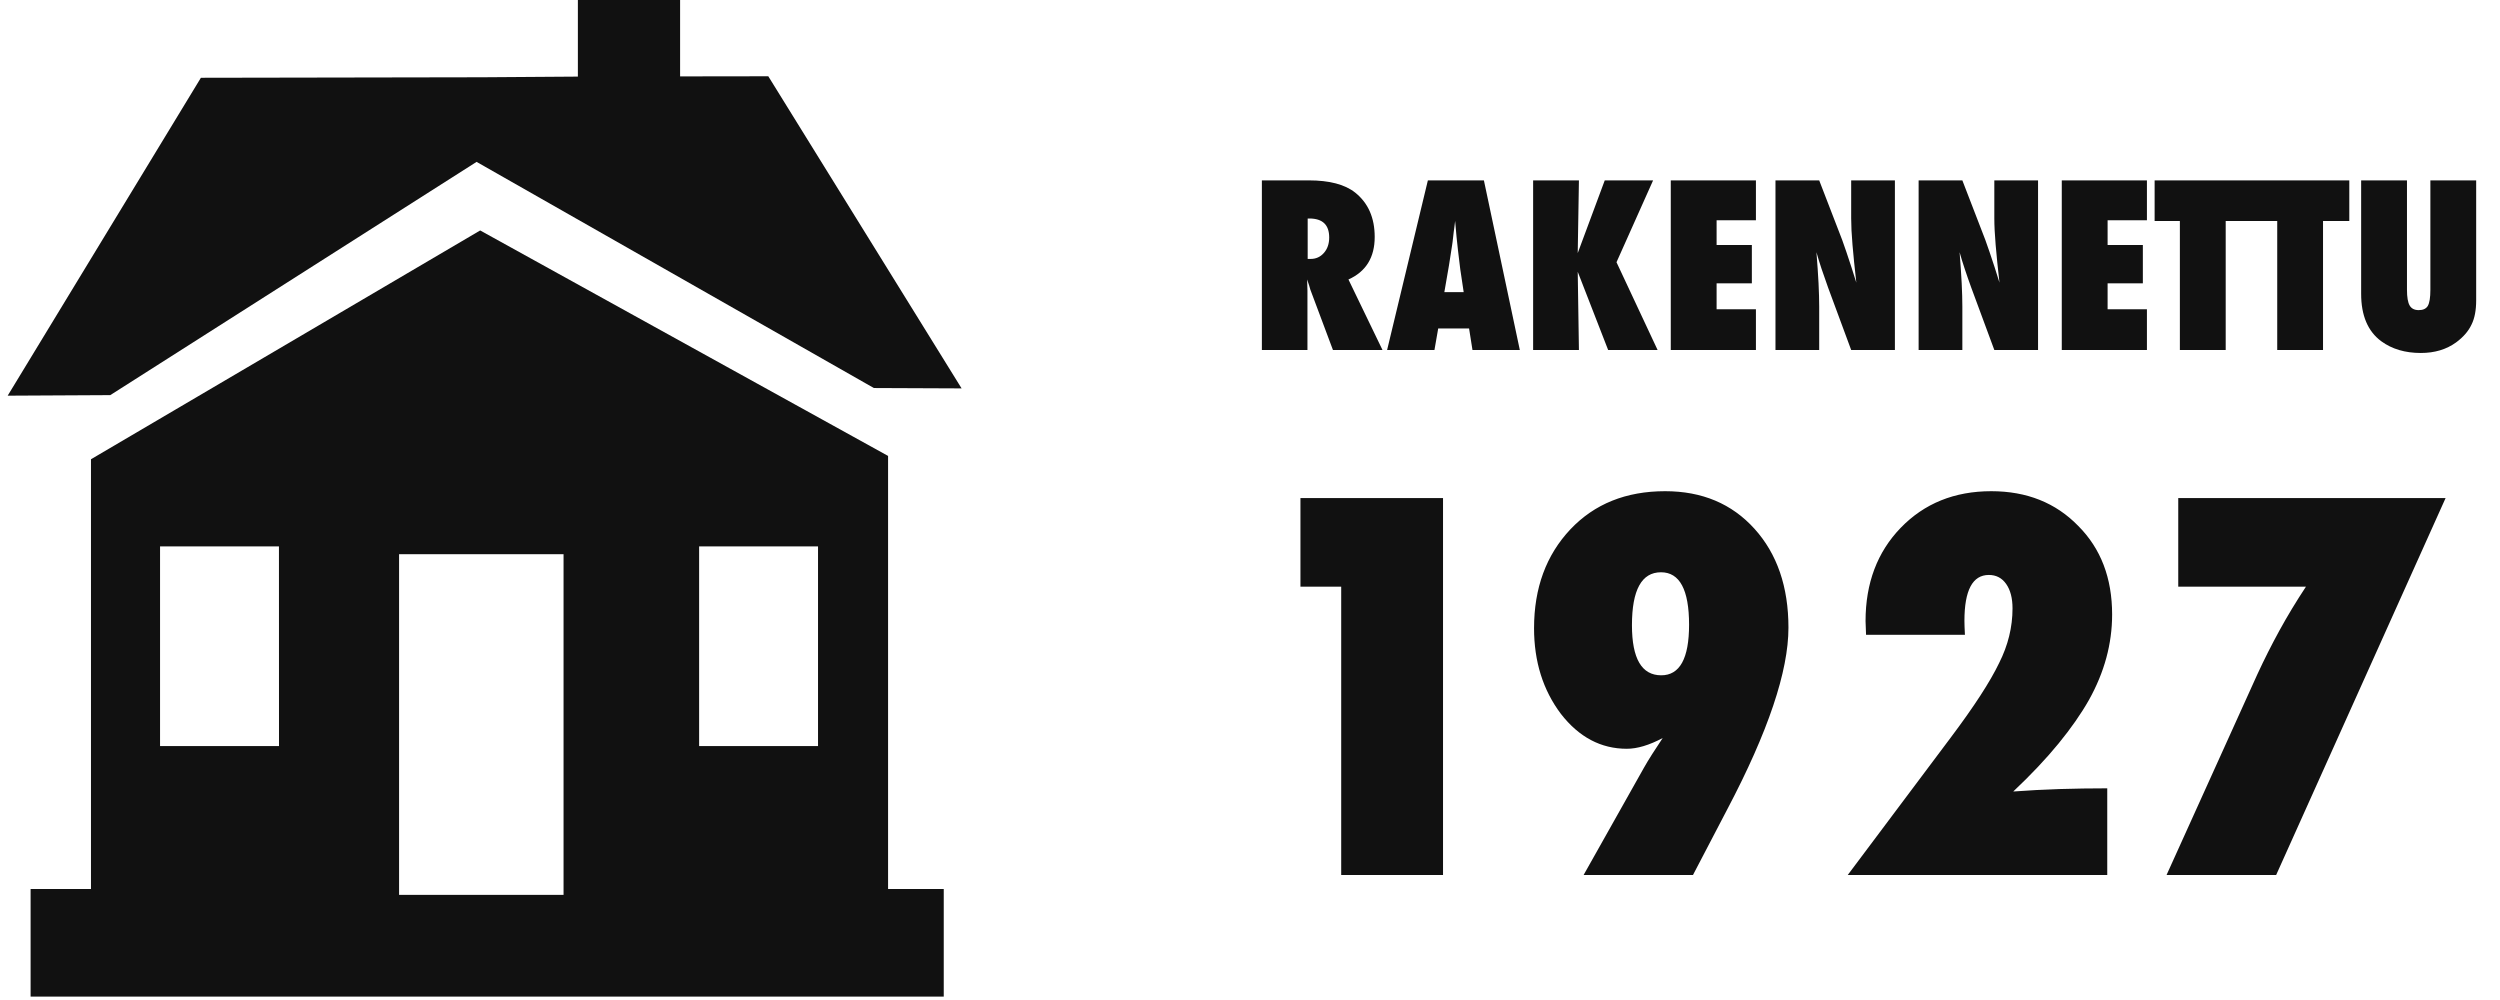
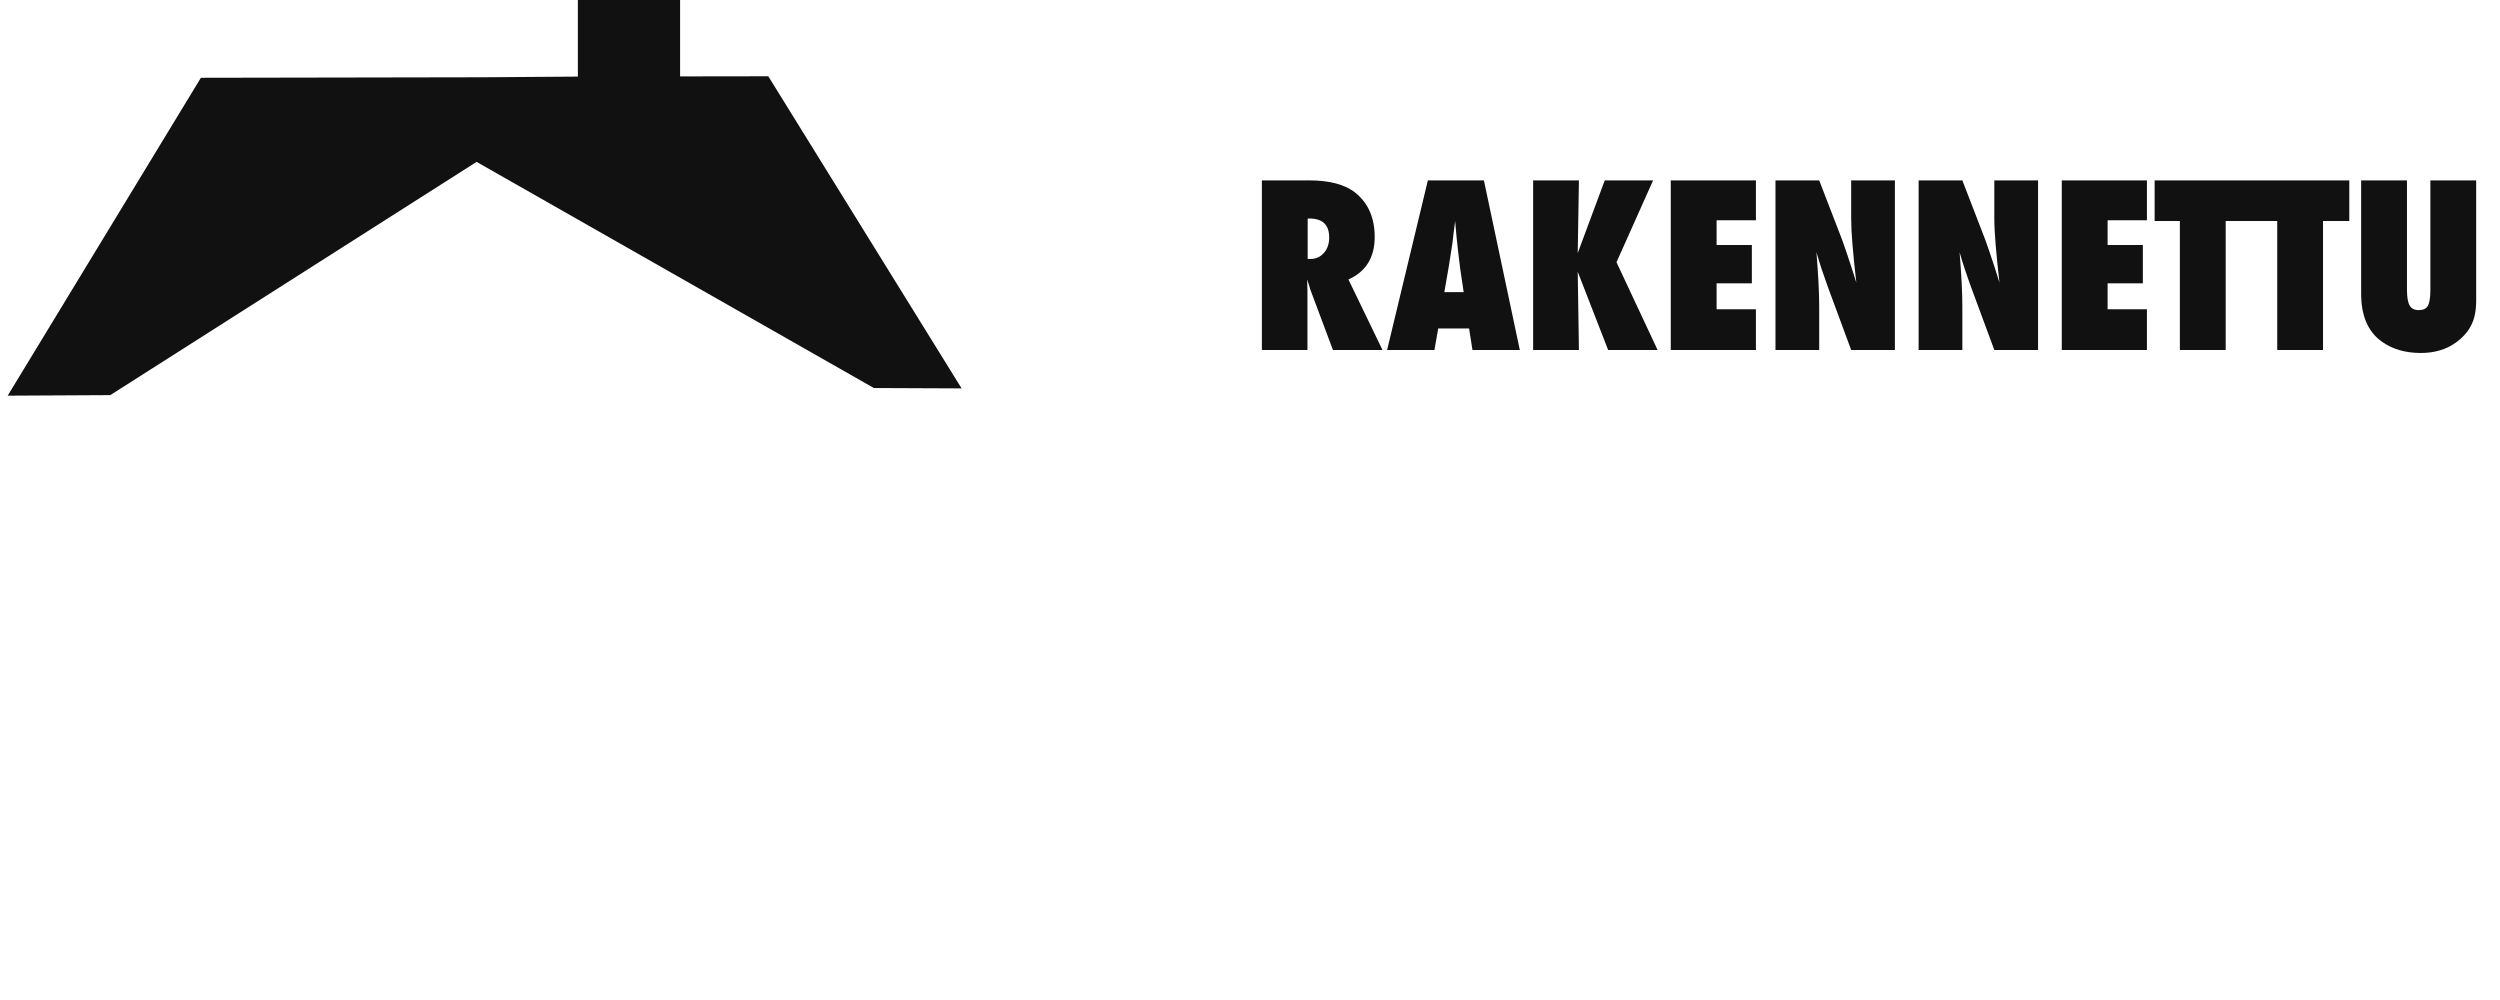
<svg xmlns="http://www.w3.org/2000/svg" width="100px" height="40px" viewBox="0 0 100 40" version="1.1">
  <title>Group 7</title>
  <desc>Created with Sketch.</desc>
  <defs />
  <g id="Page-1" stroke="none" stroke-width="1" fill="none" fill-rule="evenodd">
    <g id="Desktop-HD" transform="translate(-193, -632)" fill="#111111">
      <g id="Group-7" transform="translate(193, 632)">
        <g id="icon" fill-rule="nonzero">
          <g id="Capa_1">
            <g id="Group">
              <polygon id="Shape" points="19.063 6.475 34.955 15.521 38.464 15.536 30.732 3.051 27.204 3.056 27.204 0 23.115 0 23.115 3.064 19.274 3.091 8.036 3.111 0.307 15.827 4.411 15.805" />
-               <path d="M35.523,18.237 L19.207,9.218 L3.639,18.37 L3.639,35.559 L1.224,35.559 L1.224,39.863 L37.75,39.863 L37.75,35.559 L35.523,35.559 L35.523,18.237 L35.523,18.237 Z M11.16,29.843 L6.402,29.843 L6.402,21.856 L11.158,21.856 L11.16,29.843 L11.16,29.843 Z M22.542,35.796 L22.542,35.796 L15.963,35.796 L15.963,22.167 L22.542,22.167 L22.542,35.796 Z M32.721,29.843 L27.965,29.843 L27.965,21.856 L32.721,21.856 L32.721,29.843 L32.721,29.843 Z" id="Shape" />
            </g>
          </g>
        </g>
        <g id="Group-3" transform="translate(50, 7)">
-           <path d="M7.721,28 L3.648,28 L3.648,16.467 L2.018,16.467 L2.018,12.922 L7.721,12.922 L7.721,28 Z M13.344,28 L15.756,23.713 C15.847,23.55 15.957,23.369 16.083,23.171 C16.21,22.972 16.352,22.756 16.508,22.521 C15.968,22.808 15.489,22.951 15.073,22.951 C14.038,22.951 13.159,22.486 12.436,21.555 C11.72,20.604 11.362,19.462 11.362,18.127 C11.362,16.519 11.847,15.201 12.817,14.172 C13.78,13.156 15.043,12.648 16.606,12.648 C18.084,12.648 19.275,13.15 20.18,14.152 C21.085,15.155 21.538,16.473 21.538,18.107 C21.538,19.852 20.724,22.271 19.096,25.363 L17.719,28 L13.344,28 Z M15.278,18.01 C15.278,19.344 15.668,20.012 16.45,20.012 C17.192,20.012 17.563,19.338 17.563,17.99 C17.563,16.59 17.189,15.891 16.44,15.891 C15.665,15.891 15.278,16.597 15.278,18.01 Z M34.29,28 L23.909,28 L28.03,22.502 C28.499,21.877 28.893,21.319 29.212,20.827 C29.531,20.336 29.782,19.901 29.964,19.523 C30.322,18.814 30.501,18.085 30.501,17.336 C30.501,16.926 30.416,16.6 30.247,16.359 C30.078,16.118 29.847,15.998 29.554,15.998 C28.903,15.998 28.577,16.61 28.577,17.834 C28.577,17.899 28.579,17.977 28.582,18.068 C28.585,18.16 28.59,18.267 28.597,18.391 L24.642,18.391 L24.622,17.844 C24.622,16.327 25.091,15.083 26.028,14.113 C26.972,13.137 28.18,12.648 29.651,12.648 C31.071,12.648 32.229,13.111 33.128,14.035 C34.033,14.94 34.485,16.122 34.485,17.58 C34.485,18.752 34.176,19.891 33.558,20.998 C33.245,21.551 32.84,22.132 32.342,22.741 C31.844,23.35 31.24,23.99 30.53,24.66 C31.142,24.615 31.759,24.582 32.381,24.562 C33.003,24.543 33.639,24.533 34.29,24.533 L34.29,28 Z M41.046,28 L36.662,28 L40.294,19.973 C40.568,19.38 40.862,18.796 41.178,18.22 C41.494,17.644 41.847,17.059 42.238,16.467 L37.13,16.467 L37.13,12.922 L47.824,12.922 L41.046,28 Z" id="1927" />
          <path d="M5.3,7 L3.318,7 L2.413,4.583 C2.404,4.542 2.388,4.488 2.366,4.42 C2.344,4.353 2.317,4.272 2.285,4.179 L2.298,4.627 L2.298,7 L0.475,7 L0.475,0.215 L2.351,0.215 C3.177,0.215 3.795,0.377 4.206,0.703 C4.727,1.119 4.988,1.71 4.988,2.478 C4.988,3.298 4.638,3.865 3.938,4.179 L5.3,7 Z M2.307,3.357 L2.43,3.357 C2.641,3.357 2.817,3.276 2.958,3.115 C3.098,2.954 3.168,2.749 3.168,2.5 C3.168,1.993 2.903,1.74 2.373,1.74 L2.307,1.74 L2.307,3.357 Z M10.793,7 L8.899,7 L8.763,6.139 L7.528,6.139 L7.378,7 L5.484,7 L7.115,0.215 L9.356,0.215 L10.793,7 Z M8.547,4.684 L8.429,3.893 C8.426,3.89 8.42,3.851 8.411,3.774 C8.405,3.71 8.375,3.455 8.319,3.01 C8.313,2.96 8.306,2.892 8.297,2.805 C8.288,2.719 8.276,2.61 8.262,2.478 L8.205,1.836 C8.199,1.898 8.191,1.967 8.18,2.043 C8.17,2.119 8.159,2.203 8.147,2.293 C8.127,2.475 8.112,2.601 8.104,2.671 C8.095,2.742 8.089,2.784 8.086,2.799 L7.958,3.621 L7.774,4.684 L8.547,4.684 Z M16.304,7 L14.326,7 L13.109,3.871 L13.157,7 L11.325,7 L11.325,0.215 L13.157,0.215 L13.109,3.124 L14.19,0.215 L16.124,0.215 L14.66,3.489 L16.304,7 Z M16.831,7 L16.831,0.215 L20.237,0.215 L20.237,1.81 L18.664,1.81 L18.664,2.799 L20.074,2.799 L20.074,4.333 L18.664,4.333 L18.664,5.37 L20.237,5.37 L20.237,7 L16.831,7 Z M21.019,7 L21.019,0.215 L22.768,0.215 L23.687,2.597 C23.736,2.737 23.793,2.898 23.856,3.08 C23.919,3.262 23.988,3.471 24.064,3.708 L24.253,4.306 C24.186,3.717 24.135,3.213 24.1,2.794 C24.064,2.375 24.047,2.024 24.047,1.74 L24.047,0.215 L25.796,0.215 L25.796,7 L24.047,7 L23.124,4.504 C23.027,4.237 22.94,3.988 22.863,3.755 C22.785,3.522 22.717,3.3 22.658,3.089 C22.696,3.566 22.724,3.982 22.742,4.337 C22.759,4.691 22.768,5.002 22.768,5.269 L22.768,7 L21.019,7 Z M26.745,7 L26.745,0.215 L28.494,0.215 L29.413,2.597 C29.462,2.737 29.519,2.898 29.582,3.08 C29.645,3.262 29.714,3.471 29.791,3.708 L29.979,4.306 C29.912,3.717 29.861,3.213 29.826,2.794 C29.791,2.375 29.773,2.024 29.773,1.74 L29.773,0.215 L31.522,0.215 L31.522,7 L29.773,7 L28.85,4.504 C28.753,4.237 28.666,3.988 28.589,3.755 C28.511,3.522 28.443,3.3 28.384,3.089 C28.422,3.566 28.45,3.982 28.468,4.337 C28.485,4.691 28.494,5.002 28.494,5.269 L28.494,7 L26.745,7 Z M32.471,7 L32.471,0.215 L35.877,0.215 L35.877,1.81 L34.304,1.81 L34.304,2.799 L35.714,2.799 L35.714,4.333 L34.304,4.333 L34.304,5.37 L35.877,5.37 L35.877,7 L32.471,7 Z M39.028,7 L37.195,7 L37.195,1.841 L36.185,1.841 L36.185,0.215 L40.078,0.215 L40.078,1.841 L39.028,1.841 L39.028,7 Z M42.921,7 L41.089,7 L41.089,1.841 L40.078,1.841 L40.078,0.215 L43.972,0.215 L43.972,1.841 L42.921,1.841 L42.921,7 Z M47.215,0.215 L49.047,0.215 L49.047,5.014 C49.047,5.415 48.984,5.74 48.858,5.989 C48.735,6.25 48.53,6.486 48.243,6.697 C47.856,6.978 47.386,7.119 46.833,7.119 C46.206,7.119 45.68,6.963 45.255,6.653 C44.716,6.257 44.446,5.625 44.446,4.754 L44.446,0.215 L46.279,0.215 L46.279,4.592 C46.279,4.888 46.315,5.097 46.386,5.22 C46.458,5.343 46.579,5.405 46.749,5.405 C46.925,5.405 47.046,5.348 47.114,5.233 C47.181,5.113 47.215,4.901 47.215,4.596 L47.215,0.215 Z" id="RAKENNETTU" />
        </g>
      </g>
    </g>
  </g>
</svg>